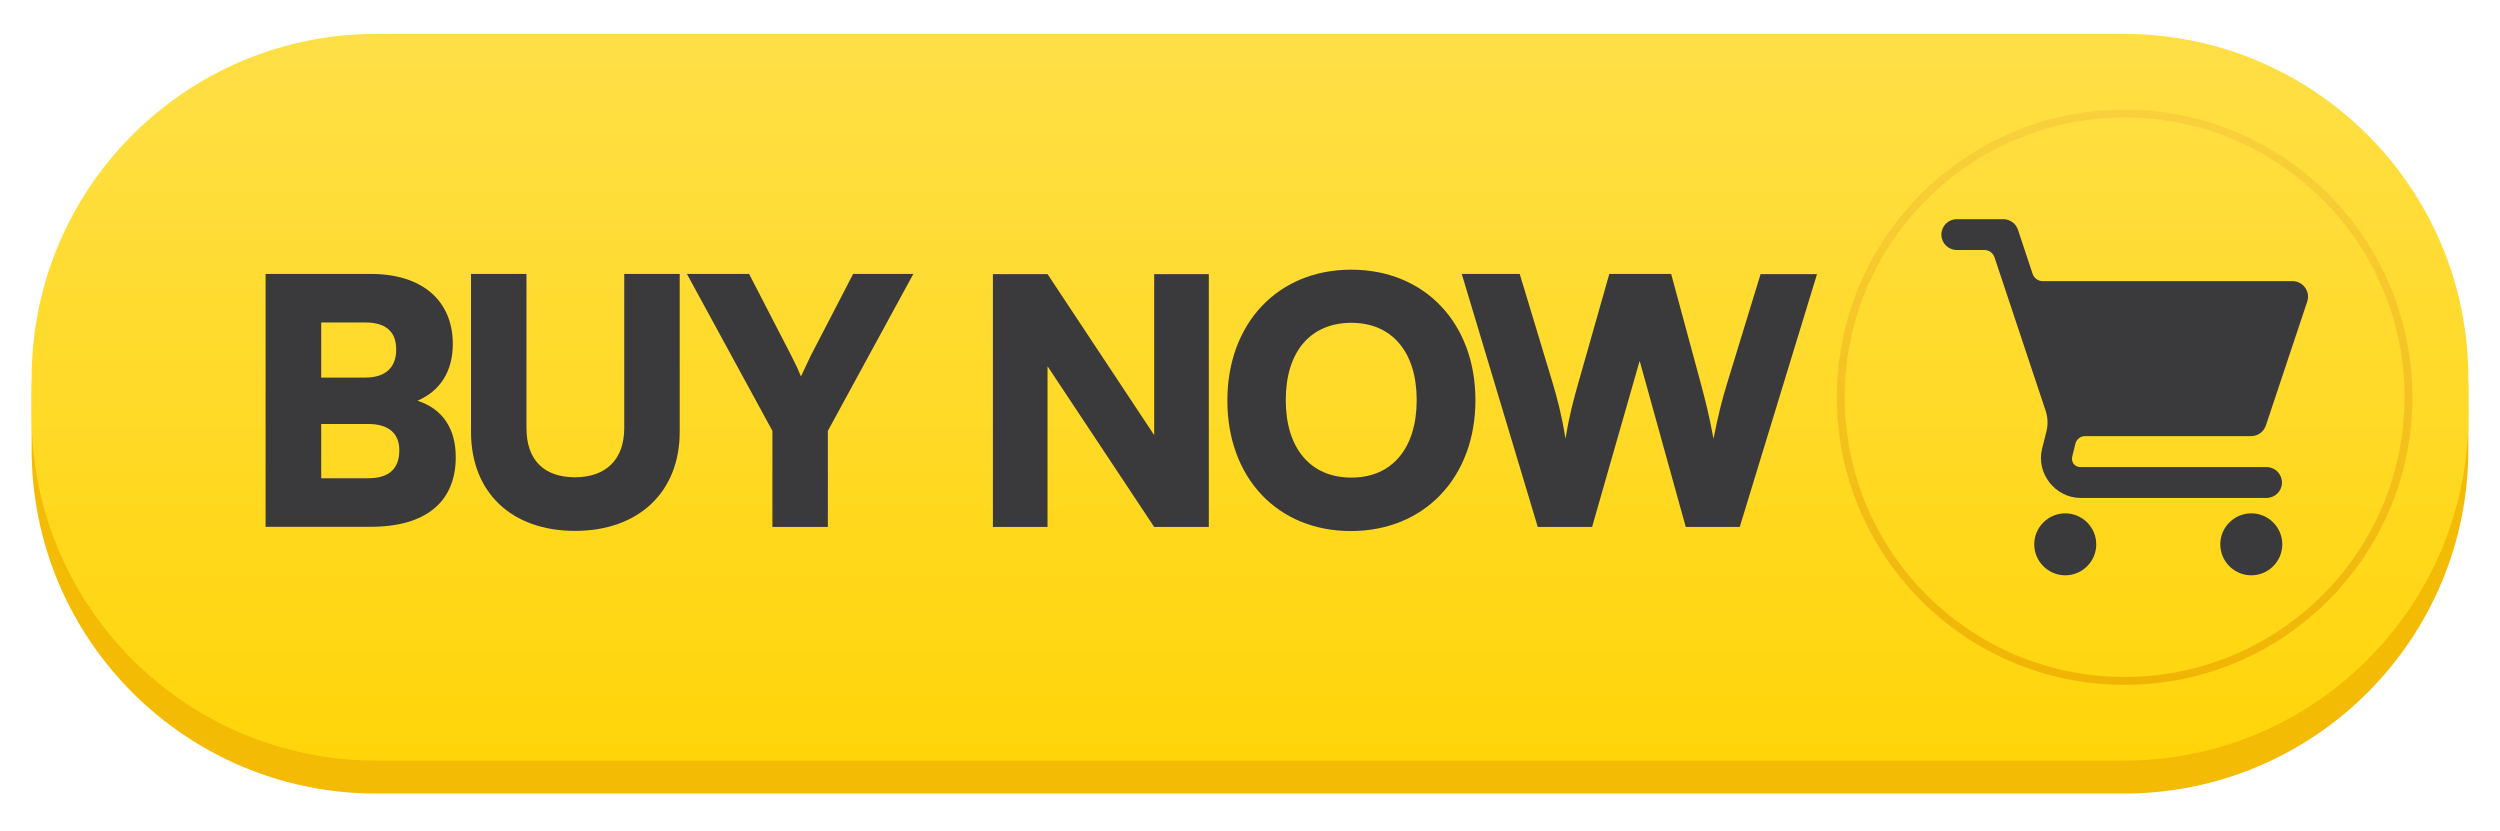
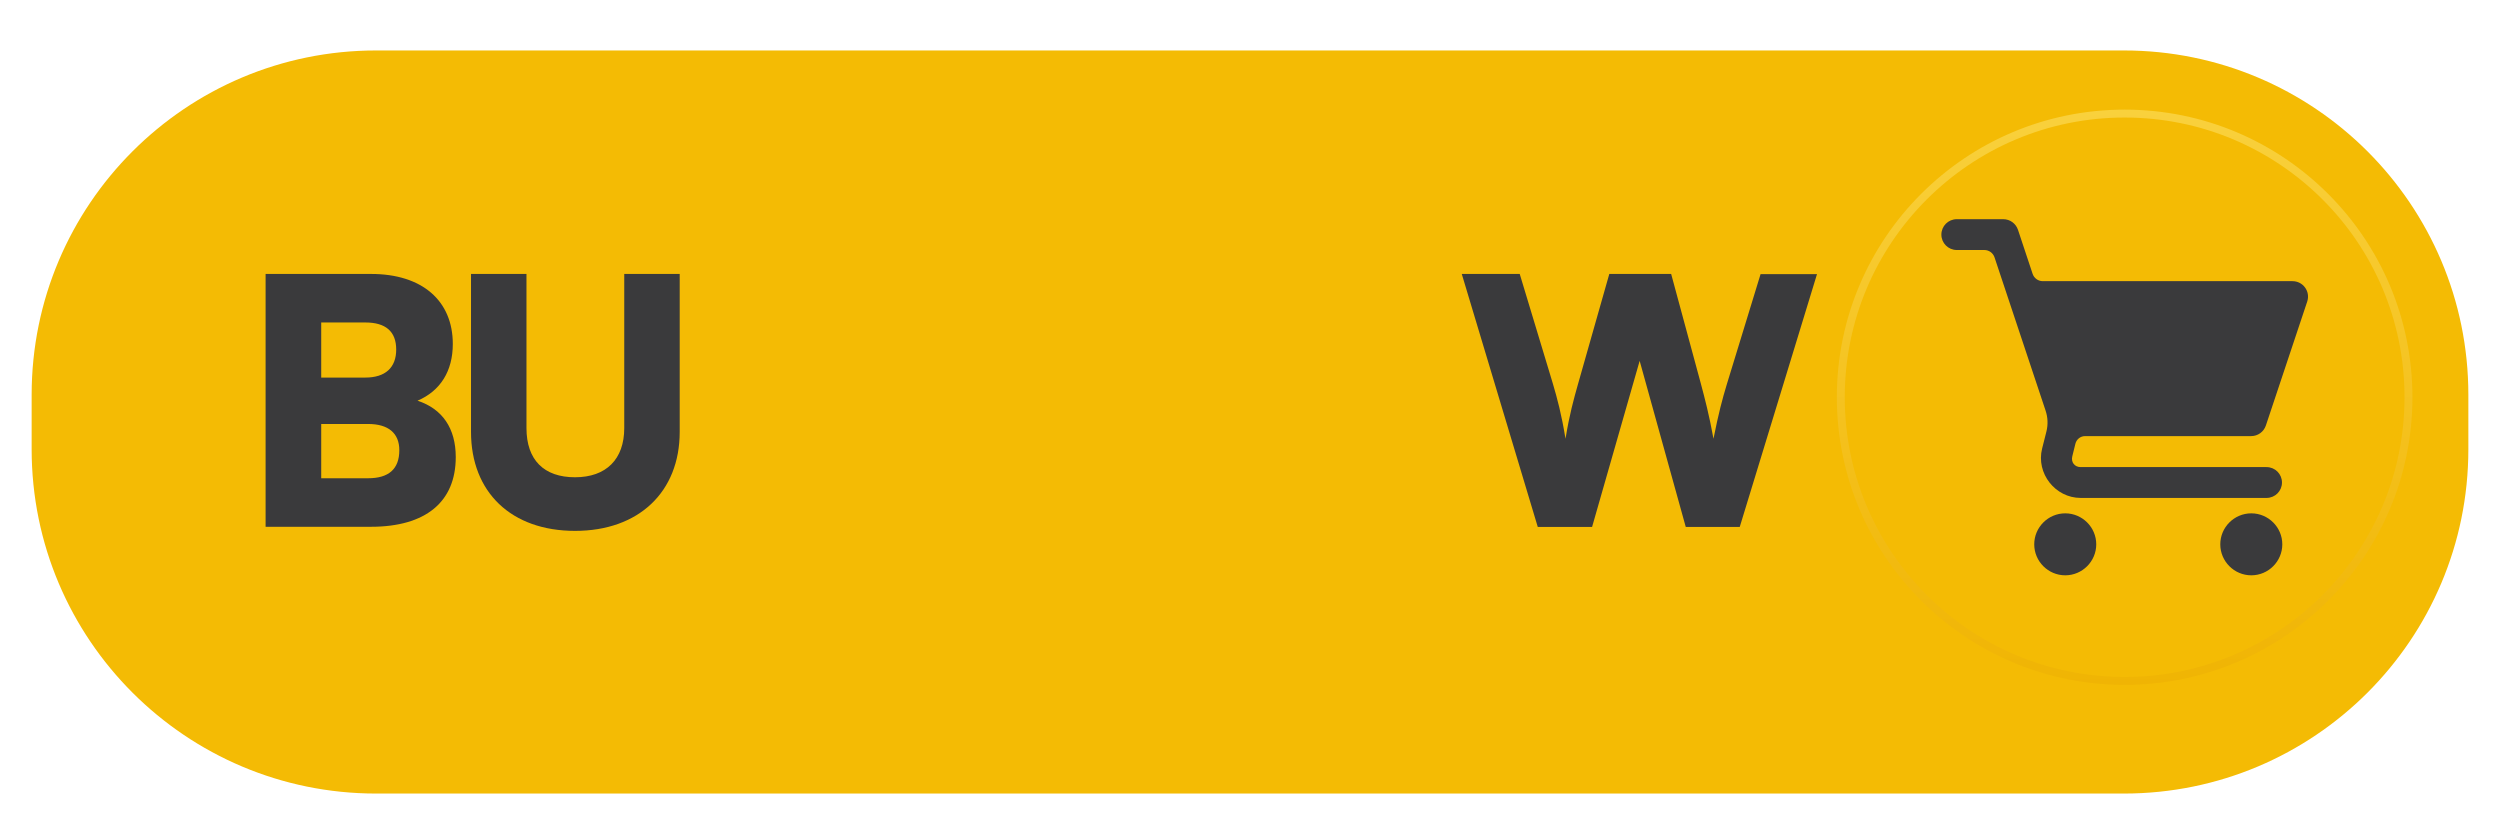
<svg xmlns="http://www.w3.org/2000/svg" width="316" height="105" viewBox="0 0 316 105" fill="none">
  <g filter="url(#filter0_d_1774_10274)">
    <path d="M267.45 4.378H46.55C22.498 4.378 3 23.864 3 47.901V54.782C3 78.82 22.498 98.306 46.55 98.306H267.45C291.502 98.306 311 78.82 311 54.782V47.901C311 23.864 291.502 4.378 267.45 4.378Z" fill="#F4BB04" />
-     <path d="M267.45 2.285H46.55C22.498 2.285 3 21.771 3 45.808V50.617C3 74.654 22.498 94.14 46.55 94.14H267.45C291.502 94.14 311 74.654 311 50.617V45.808C311 21.771 291.502 2.285 267.45 2.285Z" fill="url(#paint0_linear_1774_10274)" />
    <path d="M267.554 84.067C287.368 84.067 303.431 68.014 303.431 48.212C303.431 28.41 287.368 12.357 267.554 12.357C247.74 12.357 231.677 28.41 231.677 48.212C231.677 68.014 247.74 84.067 267.554 84.067Z" stroke="url(#paint1_linear_1774_10274)" stroke-miterlimit="10" />
    <path d="M246.339 25.705C245.261 25.705 244.39 26.575 244.39 27.653C244.39 28.73 245.261 29.601 246.339 29.601H249.823C250.404 29.601 250.922 29.974 251.109 30.534L257.558 49.891C257.849 50.741 257.89 51.673 257.662 52.565L257.123 54.699C256.335 57.829 258.782 60.938 261.996 60.938H285.492C286.571 60.938 287.442 60.067 287.442 58.99C287.442 57.912 286.571 57.041 285.492 57.041H261.996C261.229 57.041 260.752 56.42 260.939 55.673L261.333 54.078C261.478 53.518 261.975 53.124 262.556 53.124H283.543C284.393 53.124 285.14 52.585 285.409 51.777L290.635 36.109C291.05 34.844 290.117 33.539 288.769 33.539H257.206C256.625 33.539 256.107 33.166 255.92 32.606L254.074 27.052C253.805 26.243 253.058 25.705 252.208 25.705H246.339ZM260.047 62.886C257.89 62.886 256.127 64.648 256.127 66.803C256.127 68.959 257.89 70.72 260.047 70.72C262.204 70.72 263.966 68.959 263.966 66.803C263.966 64.648 262.204 62.886 260.047 62.886ZM283.564 62.886C281.407 62.886 279.644 64.648 279.644 66.803C279.644 68.959 281.407 70.72 283.564 70.72C285.72 70.72 287.483 68.959 287.483 66.803C287.483 64.648 285.72 62.886 283.564 62.886Z" fill="#3A3A3C" />
    <path d="M32.593 32.627H45.907C52.356 32.627 56.234 36.005 56.234 41.477C56.234 44.896 54.679 47.404 51.776 48.648C54.928 49.684 56.608 52.15 56.608 55.777C56.608 61.435 52.812 64.585 45.886 64.585H32.572V32.627H32.593ZM39.602 38.761V45.725H45.181C47.69 45.725 49.08 44.482 49.08 42.181C49.08 39.881 47.732 38.761 45.181 38.761H39.602ZM39.602 51.591V58.451H45.533C48.126 58.451 49.474 57.29 49.474 54.907C49.474 52.751 48.084 51.591 45.533 51.591H39.602Z" fill="#3A3A3C" />
    <path d="M58.536 32.627H65.546V52.109C65.546 56.129 67.744 58.326 71.684 58.326C75.624 58.326 77.905 56.047 77.905 52.109V32.627H84.915V52.585C84.915 60.192 79.73 65.103 71.684 65.103C63.638 65.103 58.536 60.233 58.536 52.585V32.627Z" fill="#3A3A3C" />
-     <path d="M85.869 32.627H93.687L99.037 42.989C99.556 43.984 99.909 44.751 100.24 45.58C100.634 44.793 100.966 43.984 101.485 42.948L106.835 32.627H114.446L103.641 52.461V64.606H96.632V52.461L85.827 32.627H85.869Z" fill="#3A3A3C" />
-     <path d="M124.504 64.606V32.648H131.409L144.889 53V32.648H151.795V64.606H144.889L131.409 44.295V64.606H124.504Z" fill="#3A3A3C" />
-     <path d="M169.733 65.124C160.484 65.124 154.138 58.389 154.138 48.627C154.138 38.865 160.525 32.088 169.795 32.088C179.065 32.088 185.494 38.824 185.494 48.585C185.494 58.347 179.044 65.124 169.754 65.124H169.733ZM169.816 38.803C164.632 38.803 161.521 42.471 161.521 48.565C161.521 54.658 164.632 58.368 169.816 58.368C175.001 58.368 178.07 54.617 178.07 48.565C178.07 42.513 174.959 38.803 169.816 38.803Z" fill="#3A3A3C" />
    <path d="M183.793 32.627H191.093L195.282 46.492C195.842 48.399 196.361 50.285 196.879 53.456C197.398 50.306 197.916 48.482 198.476 46.492L202.416 32.627H210.234L213.988 46.492C214.506 48.44 215.025 50.389 215.585 53.456C216.228 50.223 216.705 48.44 217.264 46.596L221.537 32.648H228.67L218.903 64.606H212.08L206.253 43.611L200.239 64.606H193.374L183.773 32.648L183.793 32.627Z" fill="#3A3A3C" />
  </g>
  <defs>
    <filter id="filter0_d_1774_10274" x="0" y="0.285" width="316" height="104.021" filterUnits="userSpaceOnUse" color-interpolation-filters="sRGB">
      <feFlood flood-opacity="0" result="BackgroundImageFix" />
      <feColorMatrix in="SourceAlpha" type="matrix" values="0 0 0 0 0 0 0 0 0 0 0 0 0 0 0 0 0 0 127 0" result="hardAlpha" />
      <feOffset dx="1" dy="2" />
      <feGaussianBlur stdDeviation="2" />
      <feComposite in2="hardAlpha" operator="out" />
      <feColorMatrix type="matrix" values="0 0 0 0 0 0 0 0 0 0 0 0 0 0 0 0 0 0 0.25 0" />
      <feBlend mode="normal" in2="BackgroundImageFix" result="effect1_dropShadow_1774_10274" />
      <feBlend mode="normal" in="SourceGraphic" in2="effect1_dropShadow_1774_10274" result="shape" />
    </filter>
    <linearGradient id="paint0_linear_1774_10274" x1="157" y1="94.14" x2="157" y2="2.285" gradientUnits="userSpaceOnUse">
      <stop stop-color="#FFD509" />
      <stop offset="1" stop-color="#FFDF47" />
    </linearGradient>
    <linearGradient id="paint1_linear_1774_10274" x1="267.554" y1="85.103" x2="267.554" y2="11.321" gradientUnits="userSpaceOnUse">
      <stop stop-color="#F0B403" />
      <stop offset="1" stop-color="#F9D13D" />
    </linearGradient>
  </defs>
</svg>